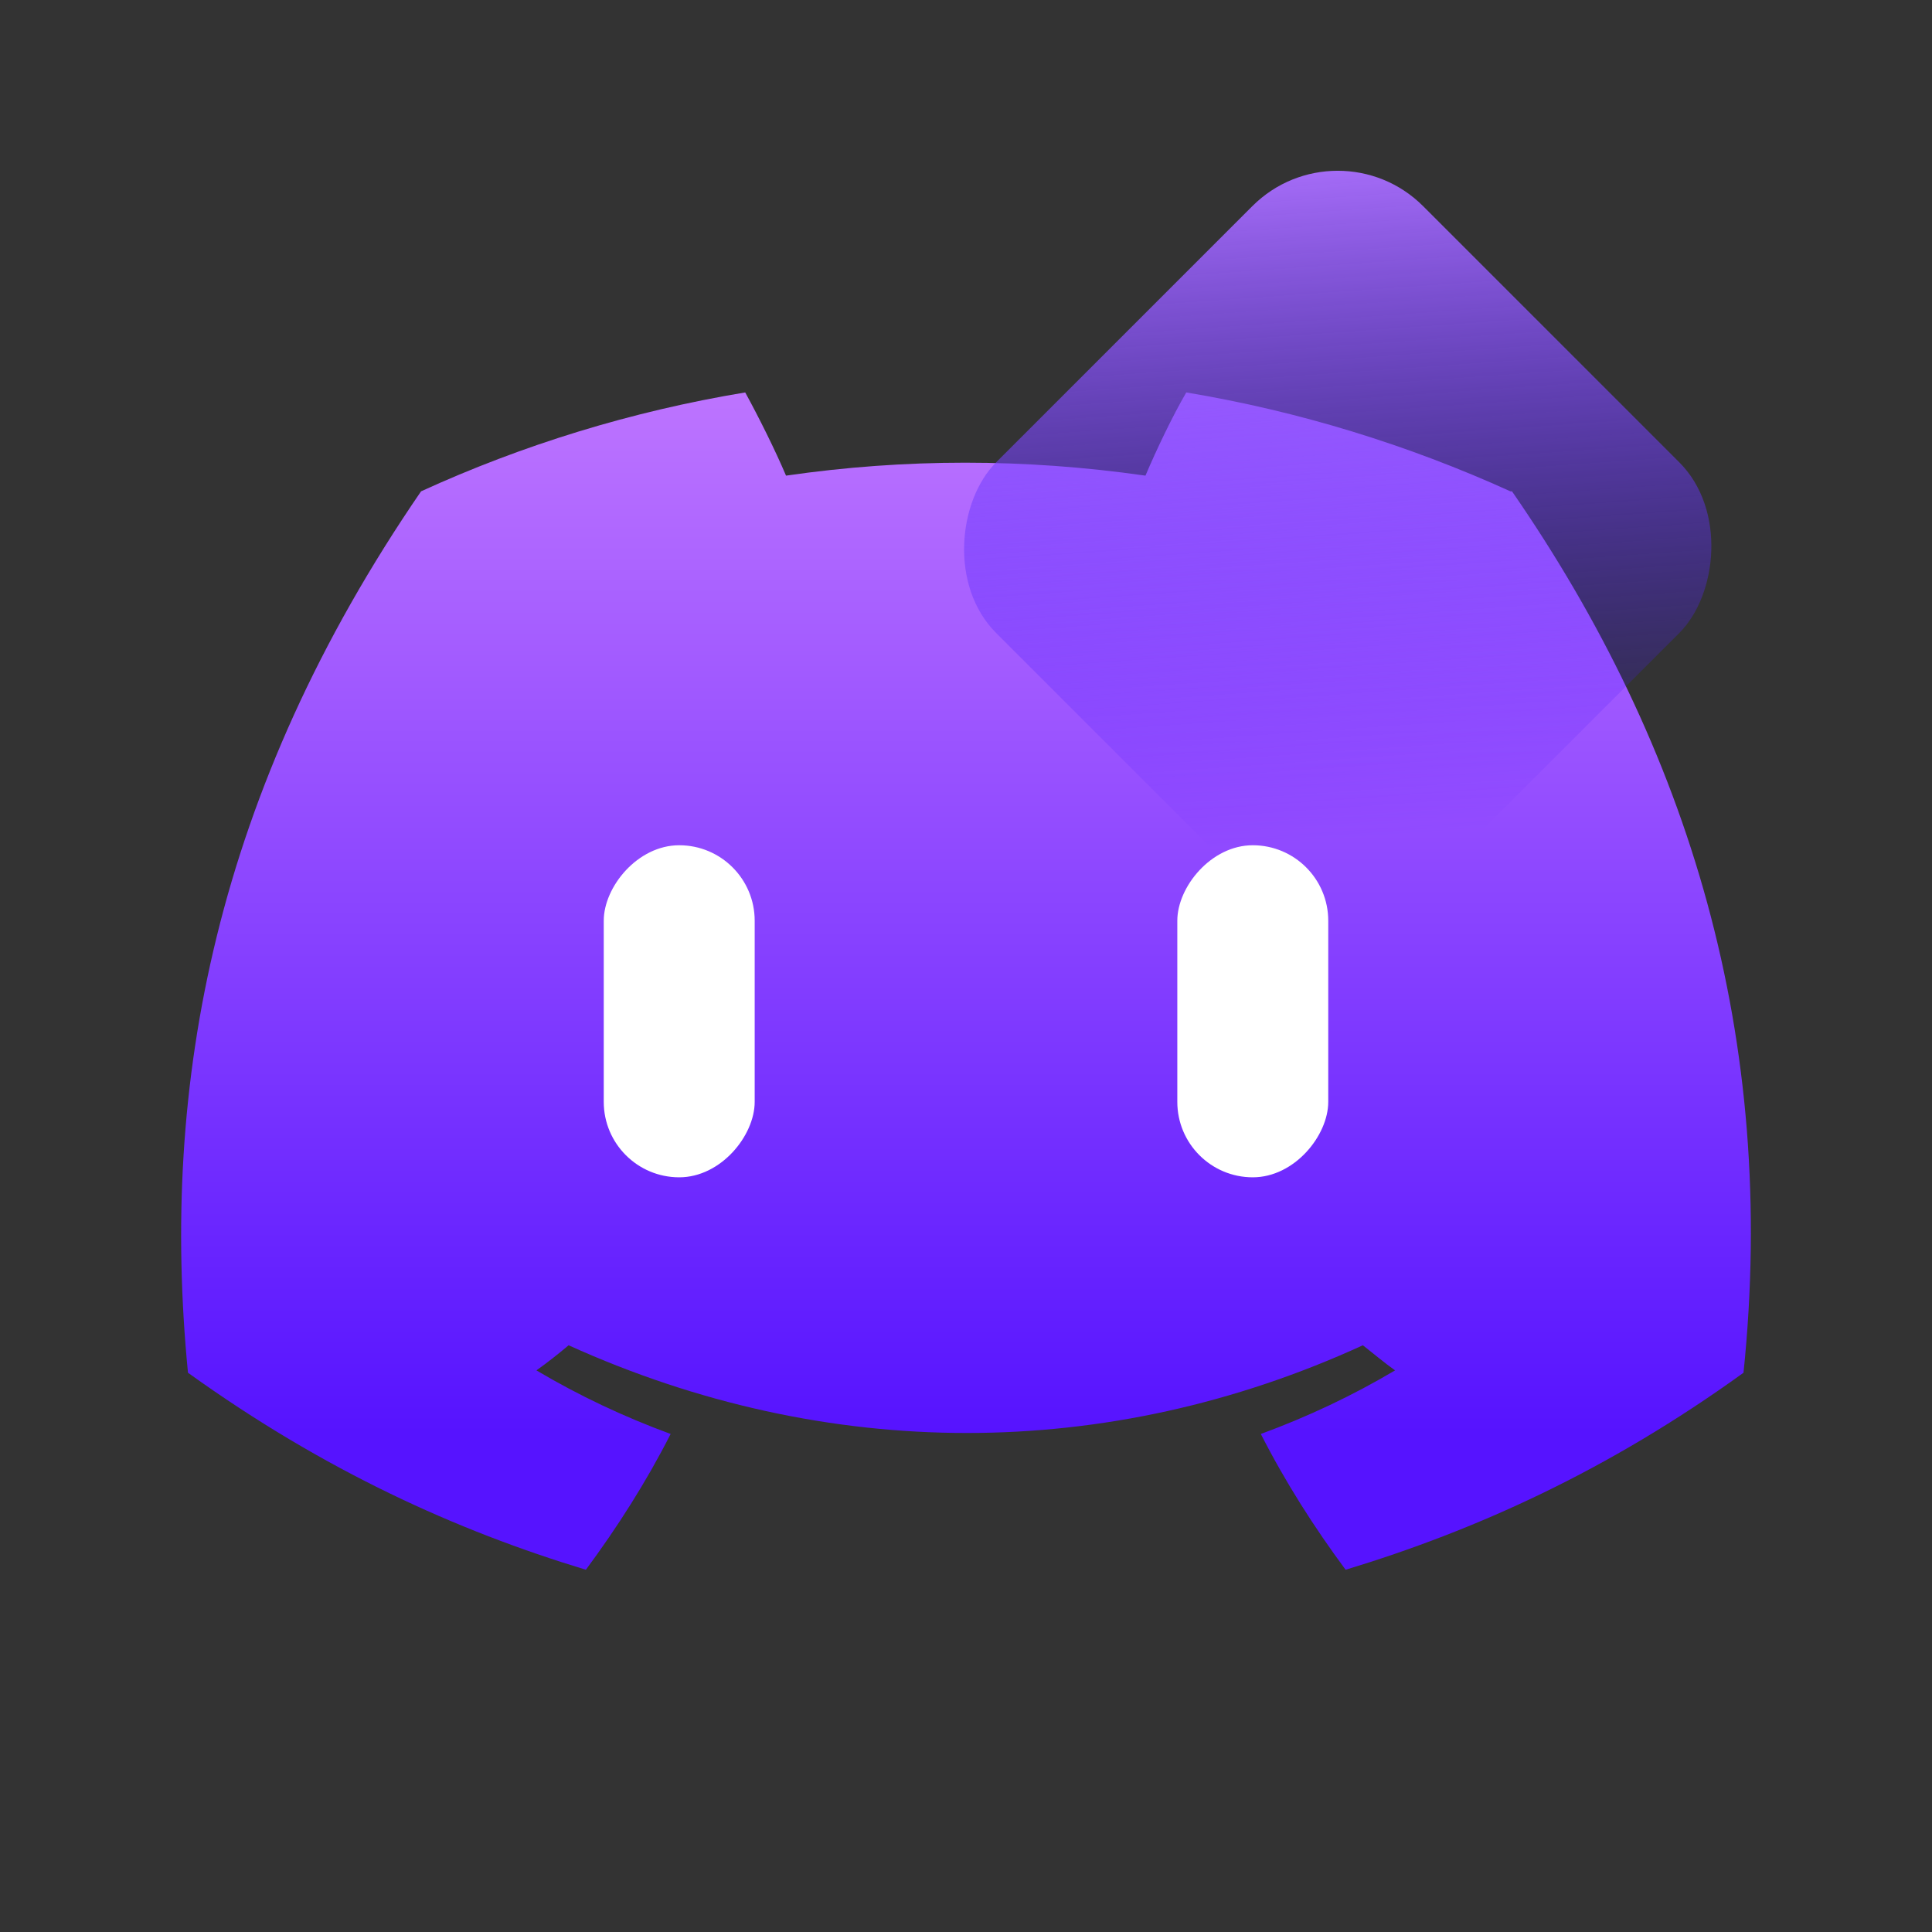
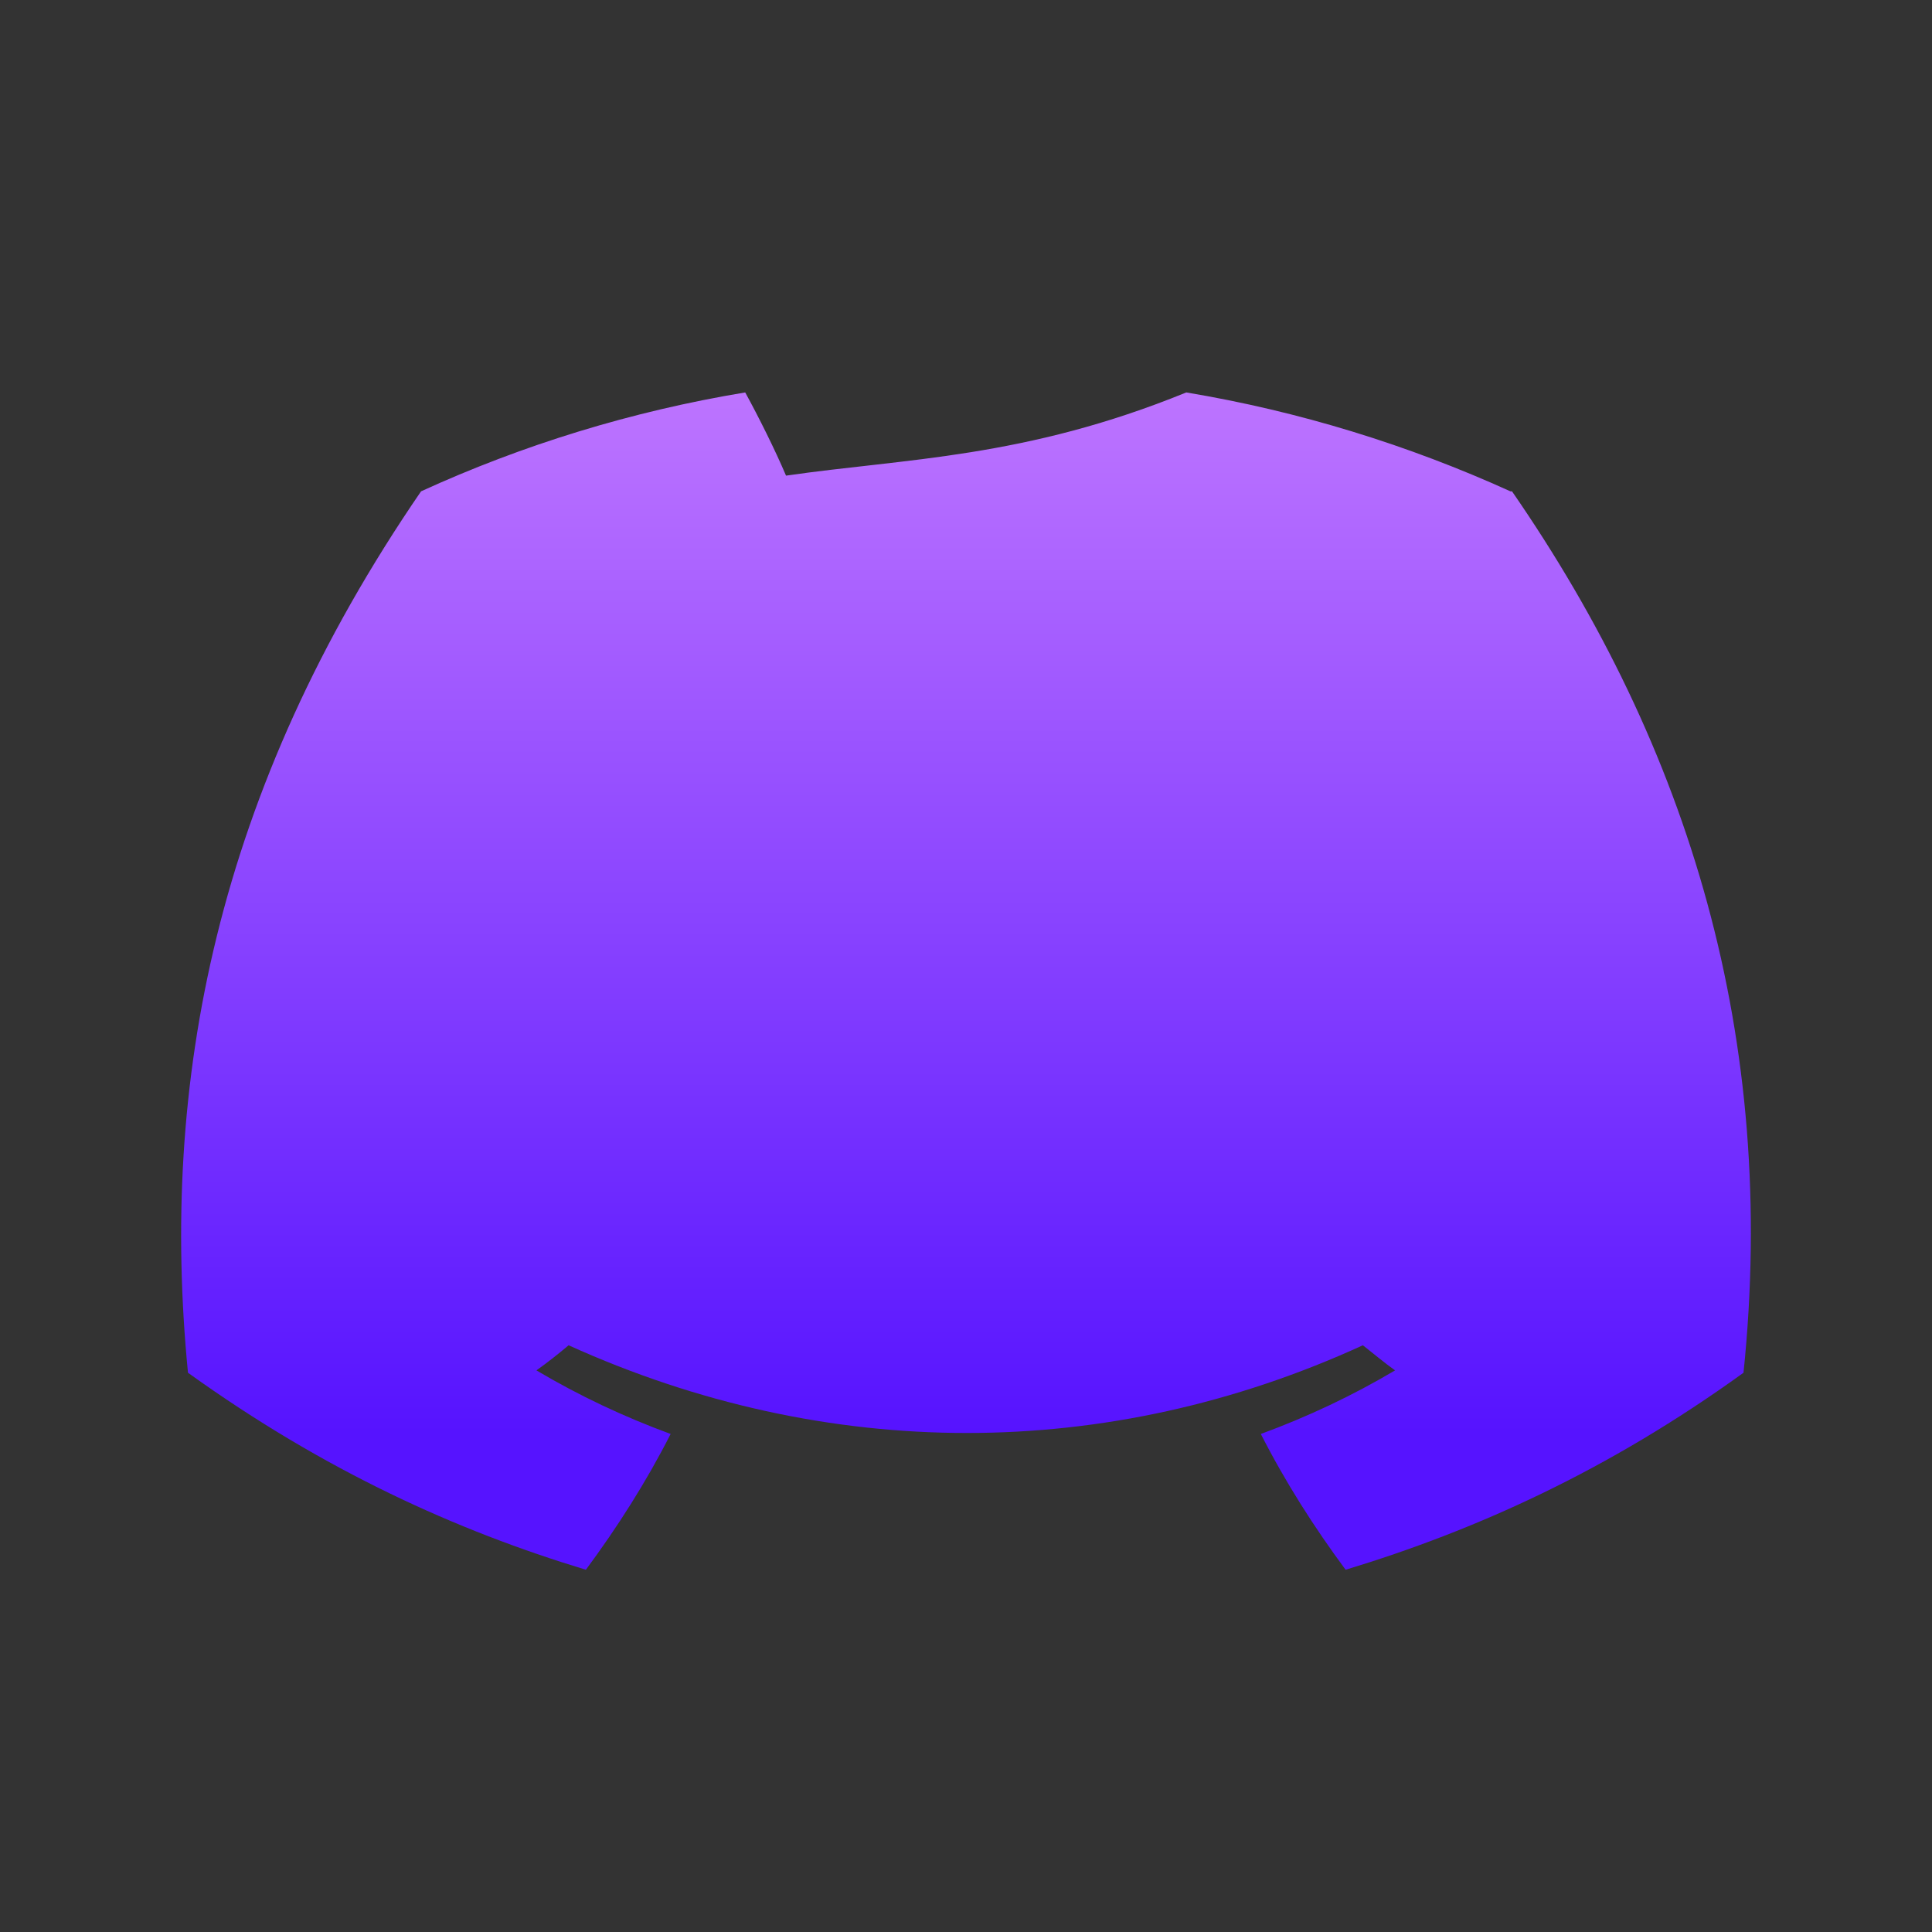
<svg xmlns="http://www.w3.org/2000/svg" width="64" height="64" viewBox="0 0 64 64" fill="none">
  <rect x="0" y="0" width="64" height="64" fill="#333333" stroke="none" />
-   <path d="M50.035 16.276C46.655 14.742 43.041 13.624 39.297 13C38.829 13.806 38.309 14.898 37.945 15.756C33.941 15.184 29.99 15.184 26.038 15.756C25.674 14.898 25.128 13.806 24.686 13C20.916 13.624 17.302 14.742 13.948 16.276C7.137 26.208 5.291 35.906 6.227 45.474C10.751 48.724 15.118 50.7 19.408 52C20.448 50.596 21.41 49.088 22.216 47.502C20.656 46.93 19.174 46.228 17.77 45.396C18.134 45.136 18.498 44.85 18.836 44.564C27.39 48.438 36.697 48.438 45.147 44.564C45.511 44.85 45.849 45.136 46.213 45.396C44.809 46.228 43.327 46.93 41.767 47.502C42.573 49.088 43.535 50.596 44.575 52C48.865 50.7 53.258 48.724 57.756 45.474C58.9 34.398 55.962 24.778 50.087 16.276H50.035Z" fill="url(#paint0_linear_2266_1072)" />
-   <rect width="5" height="11" rx="2.5" transform="matrix(-1 8.74228e-08 8.74228e-08 1 44 28)" fill="white" />
-   <rect width="5" height="11" rx="2.5" transform="matrix(-1 8.74228e-08 8.74228e-08 1 25 28)" fill="white" />
-   <rect x="44.314" y="4" width="20" height="20" rx="4" transform="rotate(45 44.314 4)" fill="url(#paint1_linear_2266_1072)" />
+   <path d="M50.035 16.276C46.655 14.742 43.041 13.624 39.297 13C33.941 15.184 29.99 15.184 26.038 15.756C25.674 14.898 25.128 13.806 24.686 13C20.916 13.624 17.302 14.742 13.948 16.276C7.137 26.208 5.291 35.906 6.227 45.474C10.751 48.724 15.118 50.7 19.408 52C20.448 50.596 21.41 49.088 22.216 47.502C20.656 46.93 19.174 46.228 17.77 45.396C18.134 45.136 18.498 44.85 18.836 44.564C27.39 48.438 36.697 48.438 45.147 44.564C45.511 44.85 45.849 45.136 46.213 45.396C44.809 46.228 43.327 46.93 41.767 47.502C42.573 49.088 43.535 50.596 44.575 52C48.865 50.7 53.258 48.724 57.756 45.474C58.9 34.398 55.962 24.778 50.087 16.276H50.035Z" fill="url(#paint0_linear_2266_1072)" />
  <defs>
    <linearGradient id="paint0_linear_2266_1072" x1="32" y1="13" x2="32" y2="47.5" gradientUnits="userSpaceOnUse">
      <stop stop-color="#BD74FF" />
      <stop offset="1" stop-color="#5613FF" />
    </linearGradient>
    <linearGradient id="paint1_linear_2266_1072" x1="44.92" y1="4.78" x2="62.108" y2="19.708" gradientUnits="userSpaceOnUse">
      <stop stop-color="#AB70FC" />
      <stop offset="1" stop-color="#2C02FF" stop-opacity="0" />
    </linearGradient>
  </defs>
</svg>